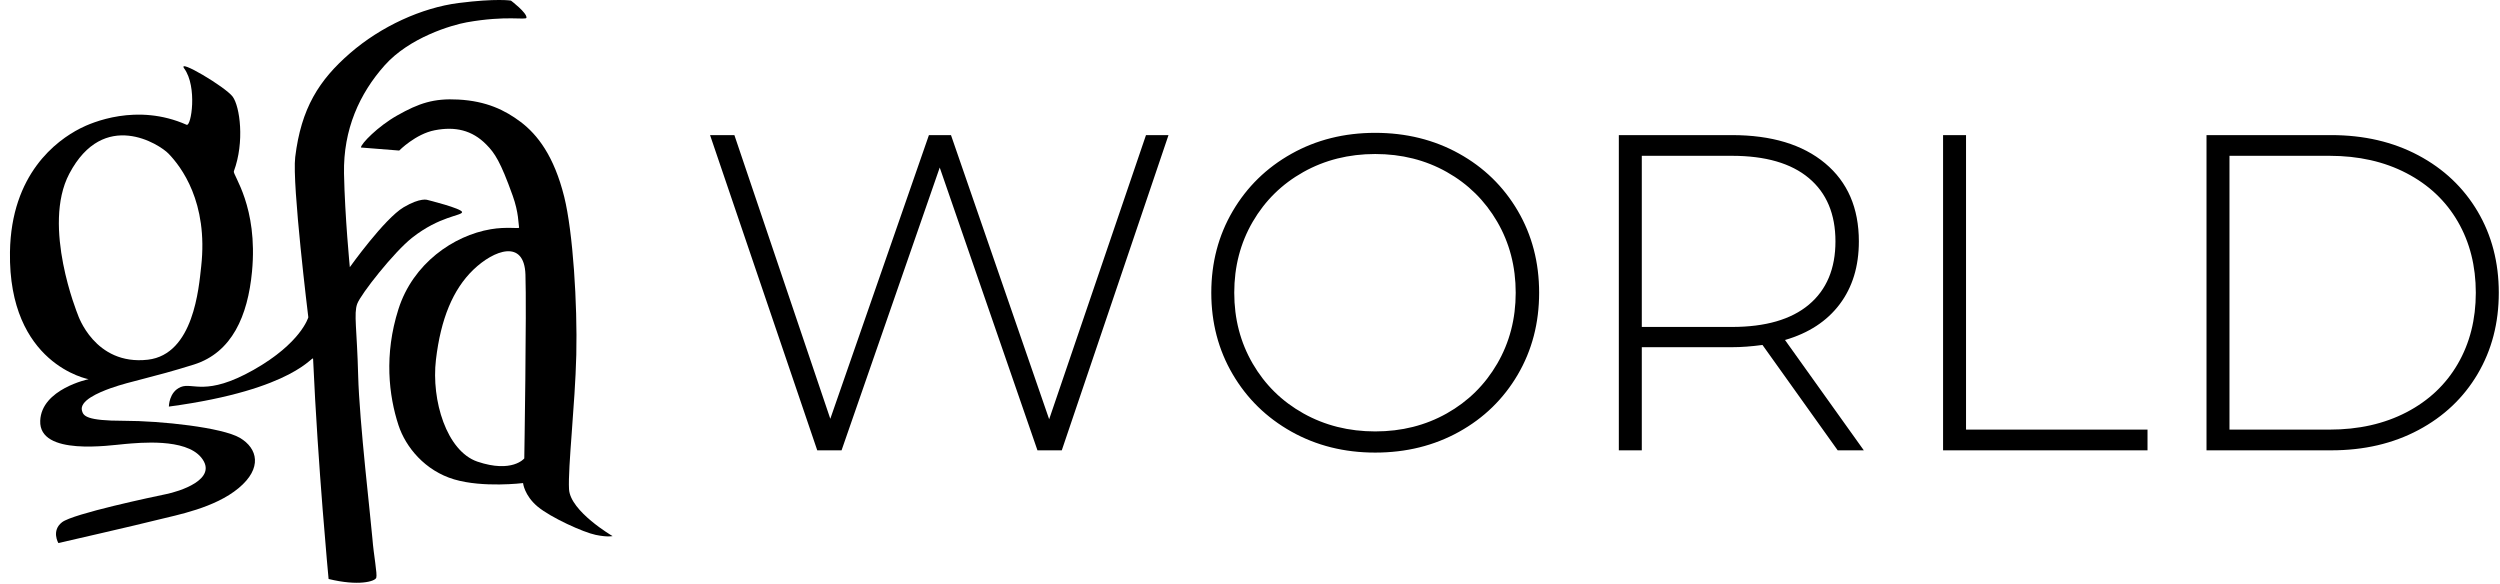
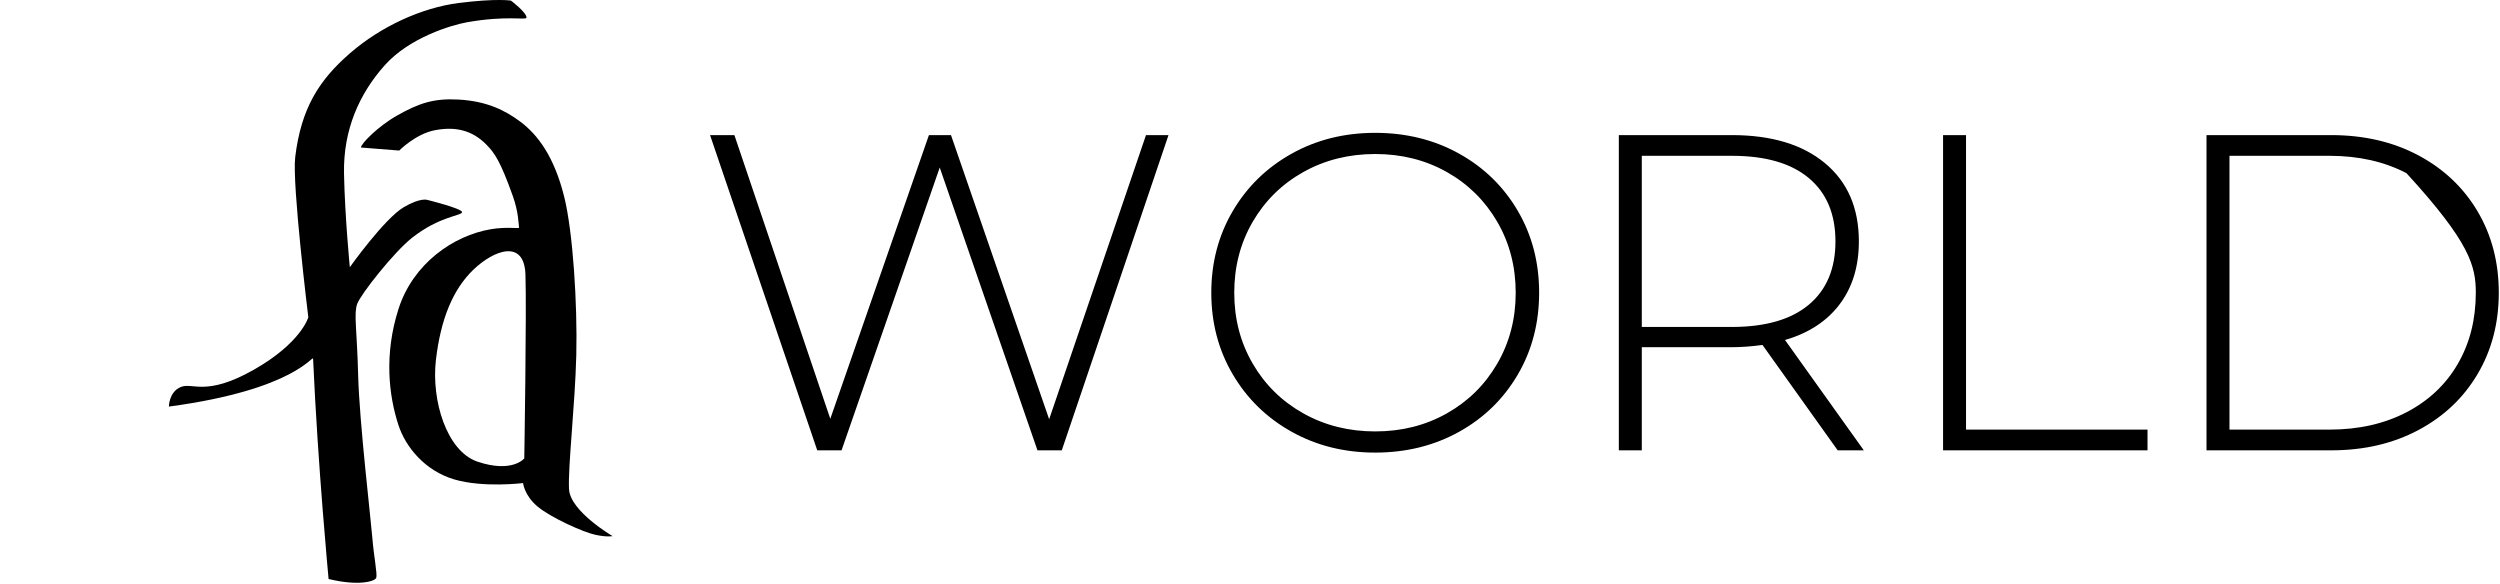
<svg xmlns="http://www.w3.org/2000/svg" width="167" height="39" viewBox="0 0 167 39" fill="none">
  <g clip-path="url(#clip0_2001_490)">
    <path d="M21.95 38.676C21.95 38.676 21.234 31.161 20.915 23.975C20.901 23.639 19.801 26.017 11.281 27.16C11.281 27.16 11.281 26.178 12.078 25.851C12.874 25.526 13.75 26.508 16.933 24.711C20.117 22.911 20.596 21.196 20.596 21.196C20.596 21.196 19.501 12.295 19.72 10.495C20.117 7.227 21.311 5.35 23.384 3.553C25.451 1.756 28.178 0.518 30.627 0.202C33.177 -0.122 34.132 0.041 34.132 0.041C34.132 0.041 35.205 0.851 35.169 1.184C35.144 1.359 33.836 1.017 31.182 1.49C30.19 1.669 27.362 2.49 25.69 4.371C24.02 6.247 22.924 8.643 22.98 11.594C23.039 14.487 23.368 17.847 23.368 17.847C23.368 17.847 25.677 14.607 26.965 13.844C28.101 13.175 28.556 13.356 28.556 13.356C28.556 13.356 30.866 13.928 30.866 14.17C30.866 14.414 29.368 14.428 27.523 15.886C26.317 16.838 24.101 19.643 23.862 20.297C23.623 20.95 23.845 21.969 23.925 25.076C24.004 28.178 24.788 34.818 24.877 35.978C24.96 37.062 25.215 38.347 25.135 38.592C25.056 38.842 23.94 39.164 21.95 38.676Z" fill="black" />
    <path d="M38.011 32.679C37.931 31.197 38.414 27.081 38.497 23.702C38.575 20.318 38.278 15.525 37.69 13.149C37.01 10.419 35.902 8.993 34.779 8.144C33.731 7.355 32.492 6.75 30.609 6.65C28.983 6.561 27.991 6.888 26.533 7.713C25.238 8.445 24.11 9.606 24.11 9.854L26.667 10.057C26.667 10.057 27.759 8.949 29.039 8.701C30.394 8.439 31.53 8.681 32.492 9.662C33.051 10.228 33.433 10.796 34.247 13.069C34.653 14.195 34.628 14.965 34.675 15.206C34.692 15.289 33.825 15.133 32.787 15.312C30.291 15.733 27.585 17.603 26.616 20.651C25.644 23.702 25.976 26.437 26.616 28.395C27.098 29.873 28.393 31.444 30.334 32.022C32.272 32.599 34.94 32.269 34.94 32.269C34.94 32.269 35.022 33.091 35.909 33.837C36.798 34.577 38.98 35.564 39.79 35.729C40.597 35.897 40.92 35.811 40.92 35.811C40.92 35.811 38.092 34.164 38.011 32.679ZM35.022 30.622C35.022 30.622 34.219 31.623 31.891 30.837C29.837 30.135 28.801 26.748 29.121 24.03C29.442 21.308 30.252 19.334 31.625 18.012C32.999 16.695 35.022 15.952 35.1 18.343C35.183 20.733 35.022 30.622 35.022 30.622Z" fill="black" />
-     <path d="M16.028 29.25C14.842 28.554 10.771 28.109 8.264 28.109C5.758 28.109 5.574 27.777 5.478 27.446C5.282 26.771 6.574 26.224 7.406 25.926C8.787 25.441 10.144 25.233 12.955 24.351C15.5 23.546 16.554 21.098 16.834 18.144C17.247 13.783 15.533 11.685 15.621 11.442C16.35 9.481 16.028 7.114 15.542 6.456C15.057 5.805 11.794 3.87 12.307 4.577C13.195 5.805 12.774 8.47 12.466 8.336C9.154 6.866 6.121 8.183 5.344 8.584C3.787 9.382 0.745 11.606 0.666 16.834C0.547 24.351 5.918 25.33 5.918 25.33C5.918 25.33 2.766 25.985 2.687 28.109C2.594 30.478 7.375 29.741 8.345 29.659C9.315 29.578 12.372 29.259 13.438 30.557C14.647 32.033 11.902 32.847 11.094 33.008C10.287 33.175 4.869 34.315 4.142 34.887C3.414 35.457 3.899 36.276 3.899 36.276C3.899 36.276 9.234 35.055 10.528 34.724C11.822 34.4 14.346 33.935 15.944 32.602C17.541 31.271 17.215 29.955 16.028 29.25ZM5.193 21.002C5.193 21.002 2.781 15.107 4.628 11.606C6.93 7.237 10.661 9.641 11.262 10.268C12.082 11.118 13.924 13.485 13.438 17.814C13.281 19.219 12.938 23.668 9.881 24.028C6.305 24.439 5.193 21.002 5.193 21.002Z" fill="black" />
-     <path d="M56.216 30.082L62.774 11.191L69.302 30.082H70.927L78.056 9.025H76.552L70.084 28.006L63.526 9.025H62.052L55.464 27.976L49.057 9.025H47.432L54.592 30.082H56.216ZM91.864 30.233C93.929 30.233 95.794 29.771 97.459 28.849C99.124 27.926 100.432 26.653 101.385 25.028C102.337 23.404 102.814 21.579 102.814 19.553C102.814 17.528 102.337 15.703 101.385 14.078C100.432 12.454 99.124 11.181 97.459 10.258C95.794 9.335 93.929 8.874 91.864 8.874C89.798 8.874 87.933 9.34 86.268 10.273C84.604 11.206 83.295 12.484 82.343 14.108C81.39 15.733 80.914 17.548 80.914 19.553C80.914 21.559 81.39 23.374 82.343 24.998C83.295 26.623 84.604 27.901 86.268 28.834C87.933 29.766 89.798 30.233 91.864 30.233ZM91.864 28.819C90.099 28.819 88.499 28.418 87.066 27.615C85.632 26.813 84.504 25.705 83.681 24.291C82.859 22.877 82.448 21.298 82.448 19.553C82.448 17.809 82.859 16.229 83.681 14.815C84.504 13.402 85.632 12.293 87.066 11.491C88.499 10.689 90.099 10.288 91.864 10.288C93.629 10.288 95.223 10.689 96.647 11.491C98.071 12.293 99.194 13.402 100.016 14.815C100.838 16.229 101.249 17.809 101.249 19.553C101.249 21.298 100.838 22.877 100.016 24.291C99.194 25.705 98.071 26.813 96.647 27.615C95.223 28.418 93.629 28.819 91.864 28.819ZM109.672 30.082V23.193H115.689C116.31 23.193 116.992 23.143 117.734 23.043L122.758 30.082H124.503L119.238 22.712C120.823 22.251 122.041 21.453 122.893 20.32C123.746 19.187 124.172 17.788 124.172 16.124C124.172 13.898 123.42 12.158 121.916 10.905C120.412 9.651 118.336 9.025 115.689 9.025H108.138V30.082H109.672ZM115.689 21.84H109.672V10.408H115.689C117.935 10.408 119.65 10.905 120.833 11.898C122.016 12.89 122.608 14.299 122.608 16.124C122.608 17.949 122.016 19.358 120.833 20.351C119.65 21.343 117.935 21.84 115.689 21.84ZM143.454 30.082V28.698H131.331V9.025H129.797V30.082H143.454ZM155.728 30.082C157.914 30.082 159.854 29.631 161.549 28.728C163.244 27.826 164.562 26.578 165.505 24.983C166.447 23.389 166.919 21.579 166.919 19.553C166.919 17.528 166.447 15.718 165.505 14.123C164.562 12.529 163.244 11.281 161.549 10.378C159.854 9.476 157.914 9.025 155.728 9.025H147.395V30.082H155.728ZM155.608 28.698H148.929V10.408H155.608C157.553 10.408 159.268 10.794 160.752 11.567C162.236 12.339 163.379 13.417 164.181 14.8C164.983 16.184 165.384 17.768 165.384 19.553C165.384 21.338 164.983 22.923 164.181 24.306C163.379 25.69 162.236 26.768 160.752 27.54C159.268 28.312 157.553 28.698 155.608 28.698Z" fill="black" />
+     <path d="M56.216 30.082L62.774 11.191L69.302 30.082H70.927L78.056 9.025H76.552L70.084 28.006L63.526 9.025H62.052L55.464 27.976L49.057 9.025H47.432L54.592 30.082H56.216ZM91.864 30.233C93.929 30.233 95.794 29.771 97.459 28.849C99.124 27.926 100.432 26.653 101.385 25.028C102.337 23.404 102.814 21.579 102.814 19.553C102.814 17.528 102.337 15.703 101.385 14.078C100.432 12.454 99.124 11.181 97.459 10.258C95.794 9.335 93.929 8.874 91.864 8.874C89.798 8.874 87.933 9.34 86.268 10.273C84.604 11.206 83.295 12.484 82.343 14.108C81.39 15.733 80.914 17.548 80.914 19.553C80.914 21.559 81.39 23.374 82.343 24.998C83.295 26.623 84.604 27.901 86.268 28.834C87.933 29.766 89.798 30.233 91.864 30.233ZM91.864 28.819C90.099 28.819 88.499 28.418 87.066 27.615C85.632 26.813 84.504 25.705 83.681 24.291C82.859 22.877 82.448 21.298 82.448 19.553C82.448 17.809 82.859 16.229 83.681 14.815C84.504 13.402 85.632 12.293 87.066 11.491C88.499 10.689 90.099 10.288 91.864 10.288C93.629 10.288 95.223 10.689 96.647 11.491C98.071 12.293 99.194 13.402 100.016 14.815C100.838 16.229 101.249 17.809 101.249 19.553C101.249 21.298 100.838 22.877 100.016 24.291C99.194 25.705 98.071 26.813 96.647 27.615C95.223 28.418 93.629 28.819 91.864 28.819ZM109.672 30.082V23.193H115.689C116.31 23.193 116.992 23.143 117.734 23.043L122.758 30.082H124.503L119.238 22.712C120.823 22.251 122.041 21.453 122.893 20.32C123.746 19.187 124.172 17.788 124.172 16.124C124.172 13.898 123.42 12.158 121.916 10.905C120.412 9.651 118.336 9.025 115.689 9.025H108.138V30.082H109.672ZM115.689 21.84H109.672V10.408H115.689C117.935 10.408 119.65 10.905 120.833 11.898C122.016 12.89 122.608 14.299 122.608 16.124C122.608 17.949 122.016 19.358 120.833 20.351C119.65 21.343 117.935 21.84 115.689 21.84ZM143.454 30.082V28.698H131.331V9.025H129.797V30.082H143.454ZM155.728 30.082C157.914 30.082 159.854 29.631 161.549 28.728C163.244 27.826 164.562 26.578 165.505 24.983C166.447 23.389 166.919 21.579 166.919 19.553C166.919 17.528 166.447 15.718 165.505 14.123C164.562 12.529 163.244 11.281 161.549 10.378C159.854 9.476 157.914 9.025 155.728 9.025H147.395V30.082H155.728ZM155.608 28.698H148.929V10.408H155.608C157.553 10.408 159.268 10.794 160.752 11.567C164.983 16.184 165.384 17.768 165.384 19.553C165.384 21.338 164.983 22.923 164.181 24.306C163.379 25.69 162.236 26.768 160.752 27.54C159.268 28.312 157.553 28.698 155.608 28.698Z" fill="black" />
  </g>
  <defs>
    <clipPath id="clip0_2001_490">
      <rect width="166.336" height="38.93" fill="white" transform="translate(0.664)" />
    </clipPath>
  </defs>
</svg>